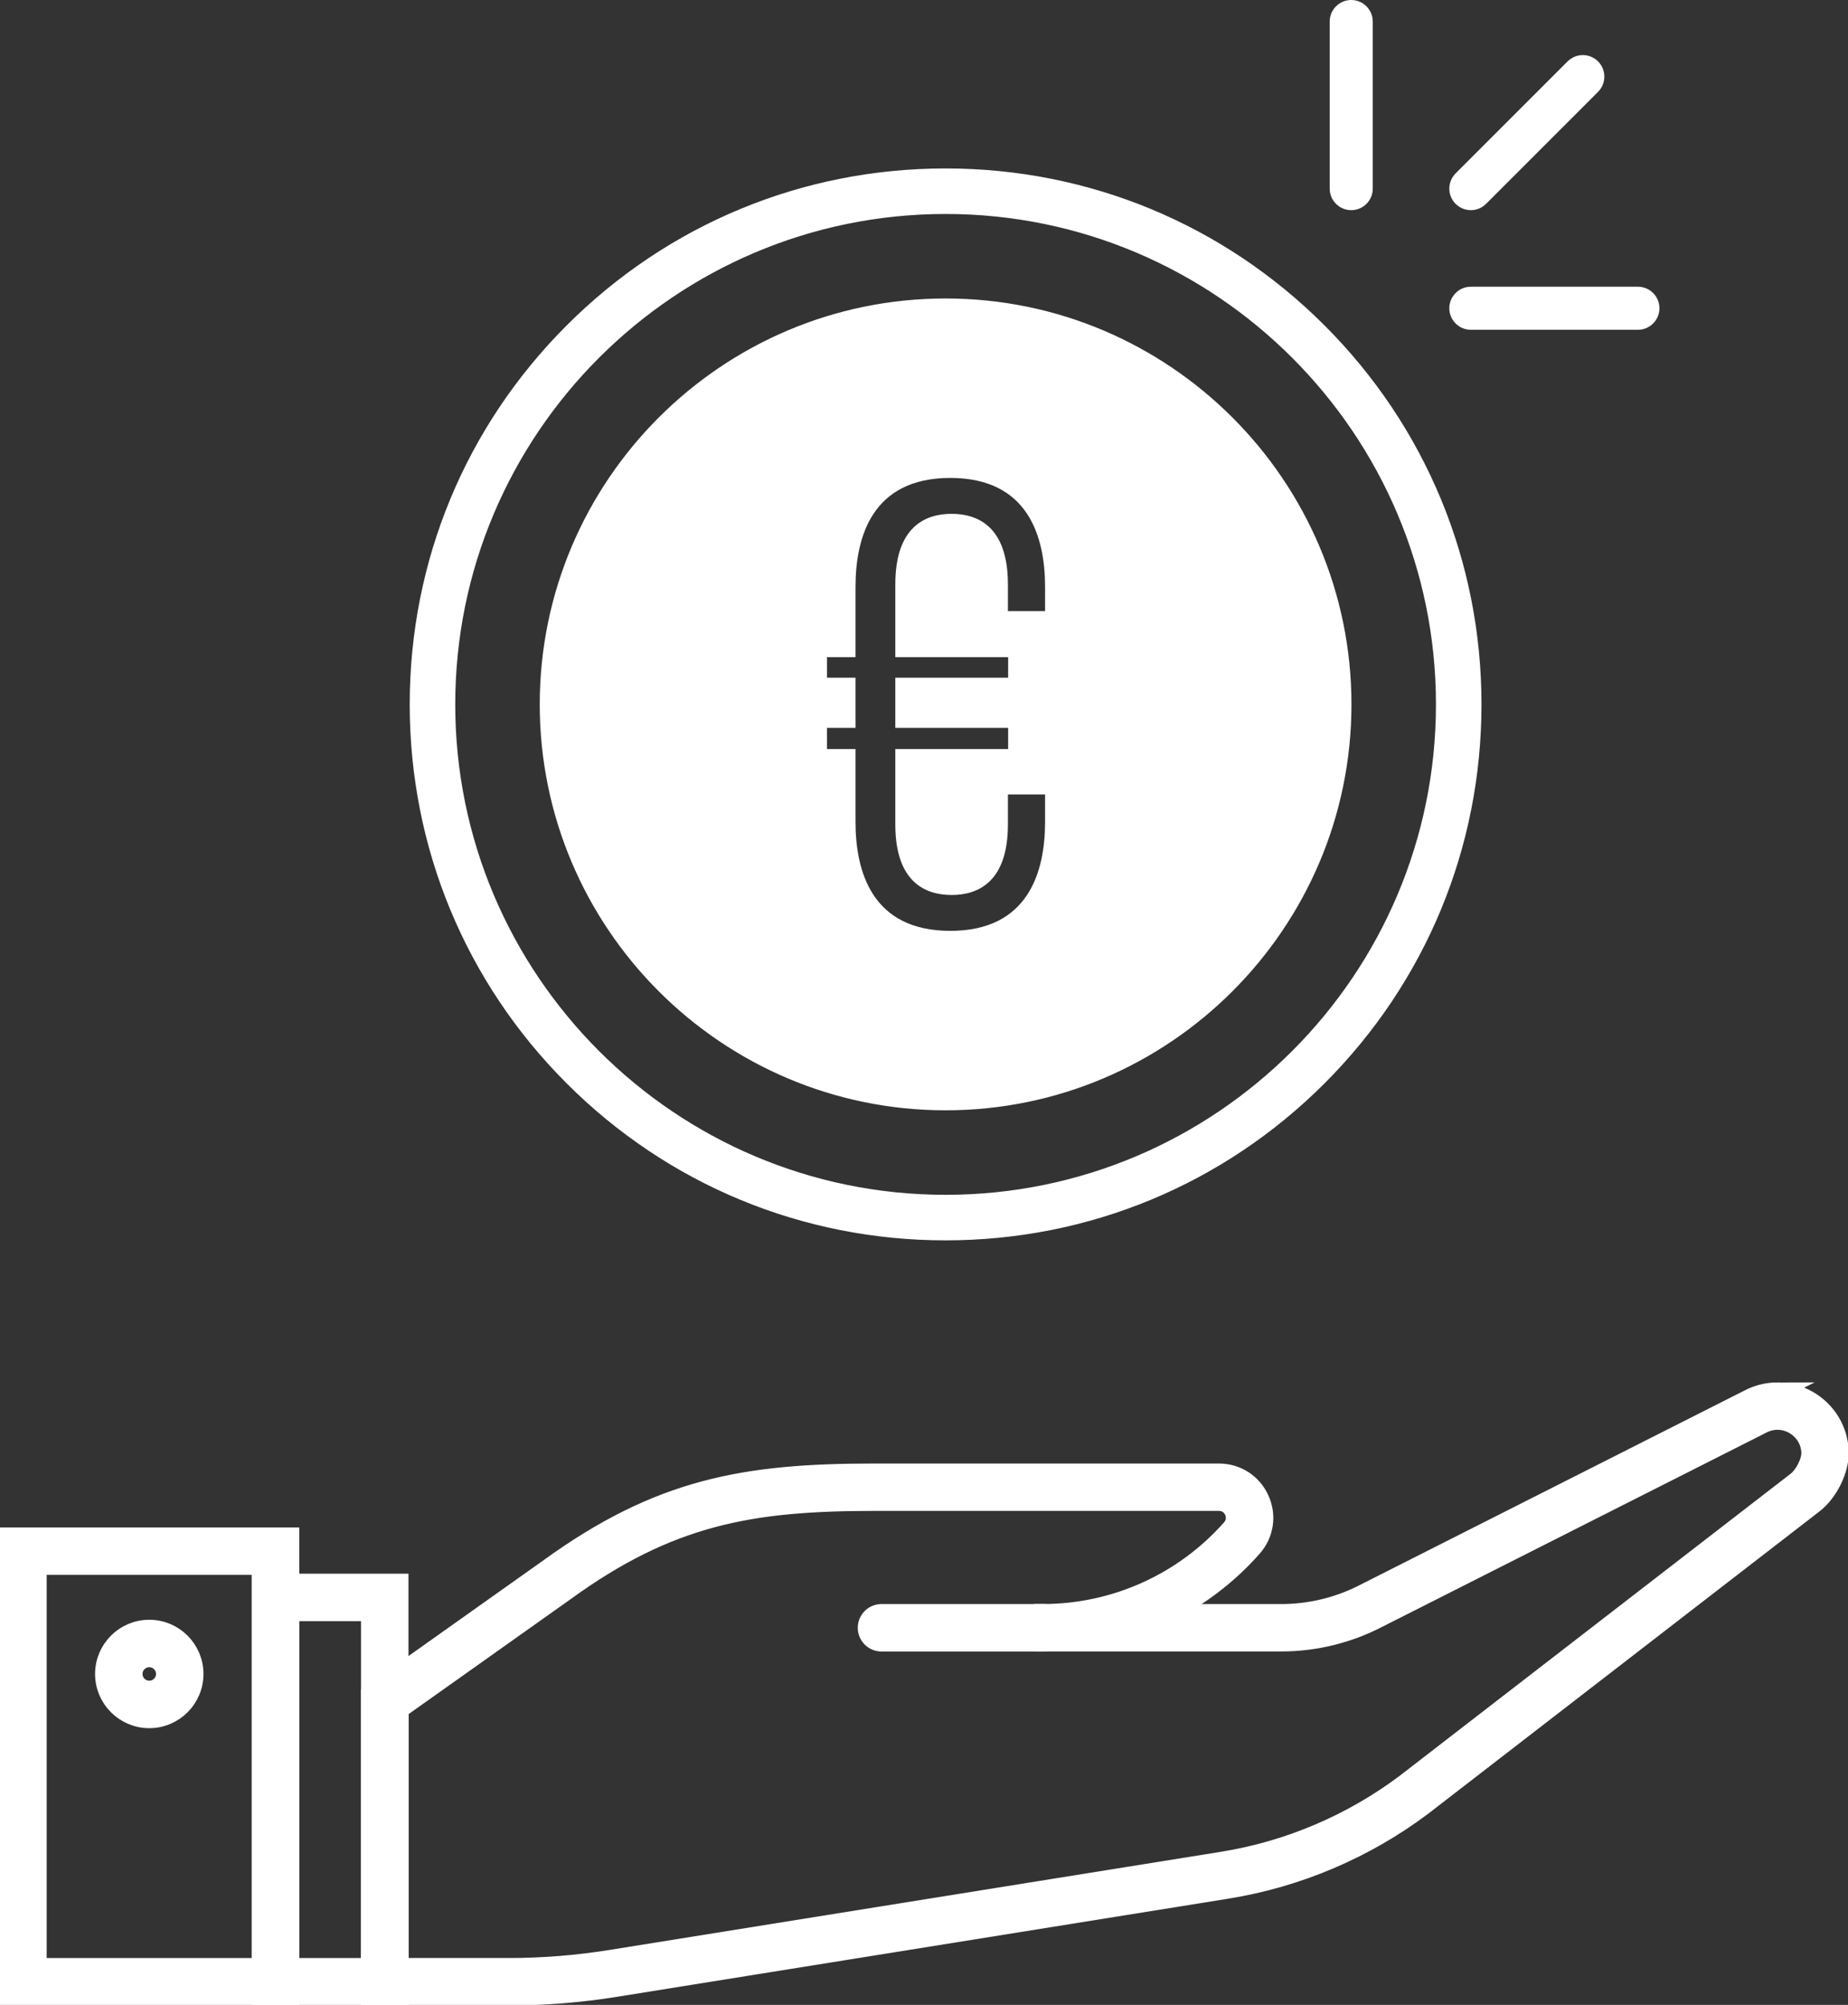
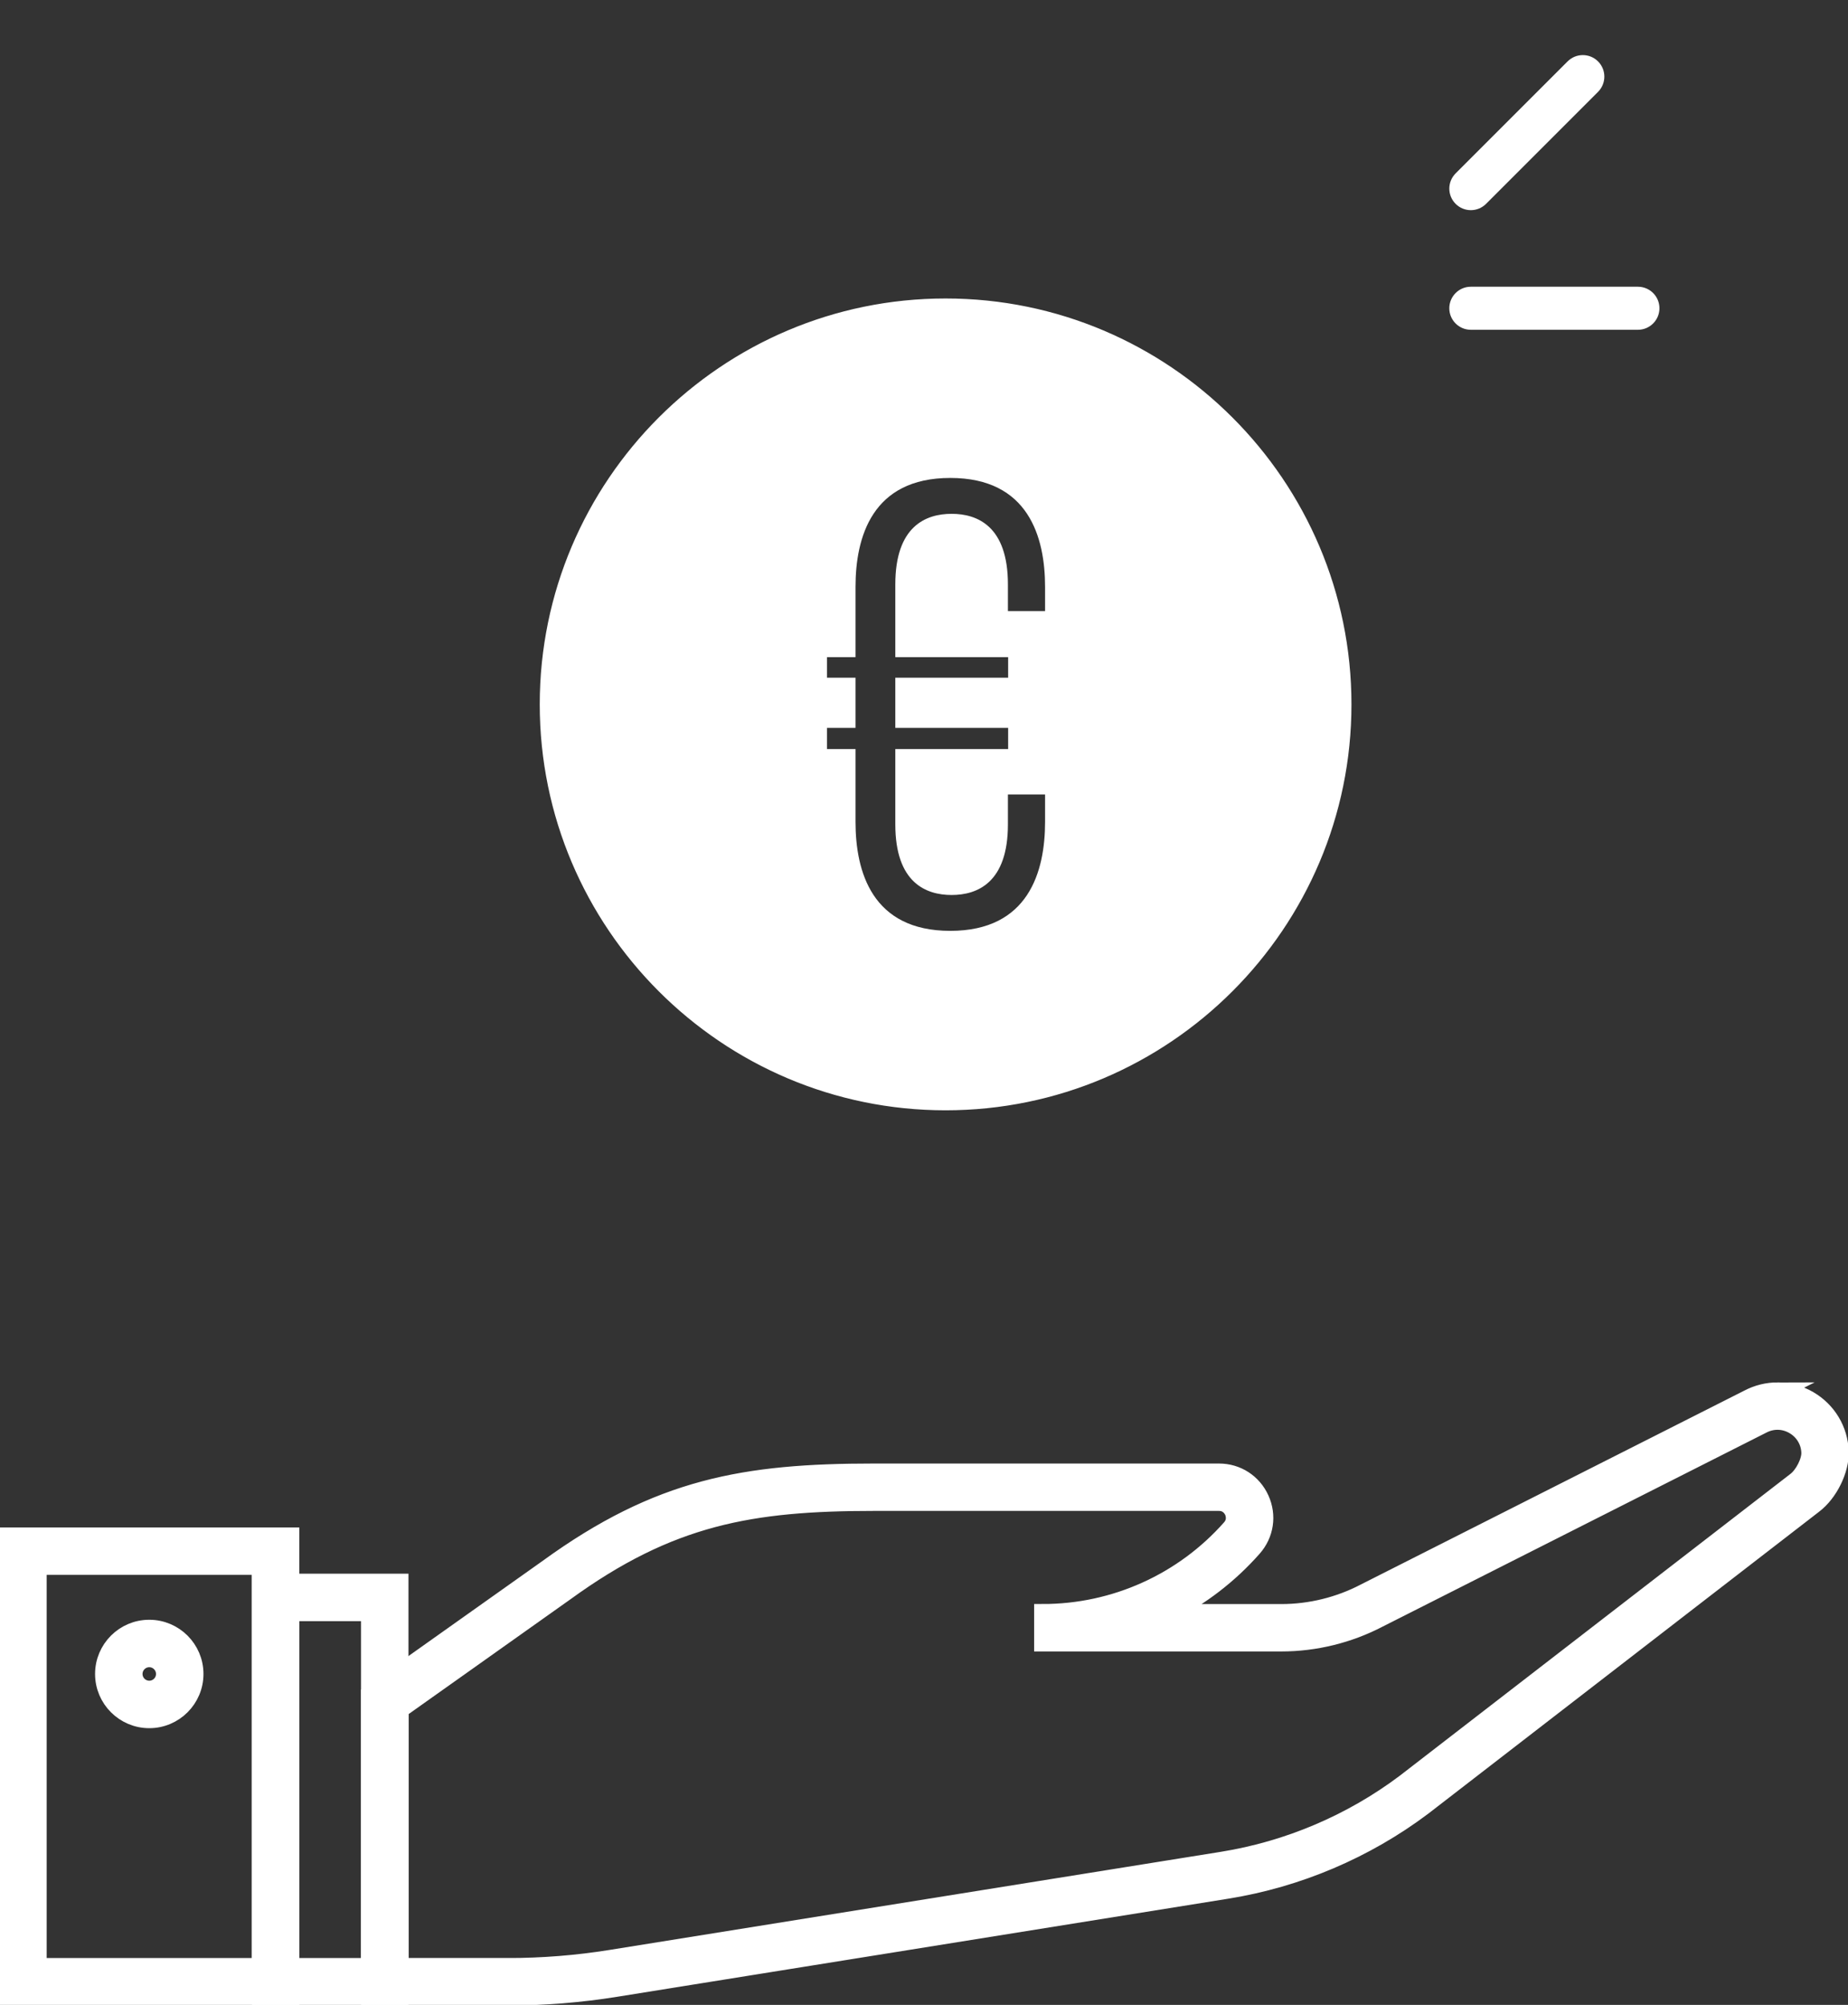
<svg xmlns="http://www.w3.org/2000/svg" id="Calque_1" version="1.1" viewBox="0 0 737.5 800">
  <rect x="0" y="0" width="737.5" height="800" fill="#333333" stroke="none" />
  <defs>
    <style>
      .st0, .st1, .st2, .st3 {
        fill: #fff;
      }

      .st0, .st2, .st3 {
        stroke: #fff;
        stroke-miterlimit: 10;
      }

      .st4, .st2 {
        display: none;
      }

      .st5 {
        fill: #45ff45;
      }

      .st3 {
        stroke-width: 7px;
      }
    </style>
  </defs>
  <g id="Calque_2" class="st4">
    <rect class="st5" width="737.5" height="800" />
  </g>
  <g>
    <path class="st3" d="M3.2,612.98h112.74v183.76H3.2v-183.76ZM104.01,624.91H15.13v159.89h88.87v-159.89h.01Z" />
    <path class="st3" d="M104.01,631.43h55.5v165.3h-55.5s0-165.3,0-165.3ZM147.57,643.37h-31.63v141.43h31.63v-141.43Z" />
-     <path class="st3" d="M351.79,643.55h64.4c3.3,0,5.97,2.67,5.97,5.97s-2.67,5.97-5.97,5.97h-64.4c-3.3,0-5.97-2.67-5.97-5.97s2.67-5.97,5.97-5.97Z" />
    <path class="st3" d="M709.35,555.11c4.33,0,8.65,1.14,12.55,3.41,7.46,4.35,12.09,12.08,12.39,20.68.25,7.31-4.36,16.65-10.49,21.26l-155.95,120.47c-22.88,17.2-49.92,28.69-78.19,33.23l-244.06,39.17c-14.1,2.26-28.48,3.41-42.75,3.41h-55.26v-120.71l70.96-50.33c44.48-32.31,78.75-38.22,130.21-38.22h137.7c7.23,0,13.58,4.1,16.55,10.69,2.98,6.6,1.85,14.06-2.94,19.49-9.55,10.82-20.99,19.56-33.61,25.9h44.85c11.58,0,23.12-2.83,33.38-8.2l153.09-77.39c3.65-1.91,7.62-2.86,11.57-2.86h0ZM202.85,784.8c13.64,0,27.39-1.1,40.86-3.26l244.07-39.17c26.36-4.23,51.57-14.95,72.91-30.99l155.95-120.47c3.07-2.31,5.86-7.8,5.74-11.31-.15-4.48-2.57-8.51-6.47-10.78-3.95-2.3-8.54-2.4-12.59-.29l-153.09,77.39c-11.96,6.25-25.41,9.55-38.91,9.55h-95.12v-11.93c28.66,0,55.97-12.32,74.94-33.8,2.47-2.8,1.39-5.82,1.01-6.68-.39-.86-1.94-3.67-5.67-3.67h-137.7c-48.9,0-81.38,5.56-123.22,35.96l-.06.04-65.95,46.78v102.61h43.33l-.03.02Z" />
    <path class="st3" d="M59.57,649.82c9.99,0,18.13,8.13,18.13,18.13s-8.13,18.13-18.13,18.13-18.13-8.13-18.13-18.13,8.13-18.13,18.13-18.13ZM59.57,674.14c3.41,0,6.19-2.78,6.19-6.19s-2.78-6.19-6.19-6.19-6.19,2.78-6.19,6.19,2.78,6.19,6.19,6.19Z" />
  </g>
  <g>
-     <path class="st1" d="M539.25,83.86c-4.74,0-8.59-3.85-8.59-8.59V8.59c0-4.74,3.85-8.59,8.59-8.59s8.59,3.85,8.59,8.59v66.69c0,4.74-3.85,8.59-8.59,8.59h0Z" />
    <path class="st1" d="M586.98,83.86c-2.2,0-4.4-.84-6.07-2.52-3.35-3.35-3.35-8.79,0-12.15l44.69-44.69c3.36-3.35,8.79-3.35,12.15,0,3.35,3.35,3.35,8.79,0,12.15l-44.69,44.69c-1.68,1.68-3.88,2.52-6.07,2.52h-.01Z" />
    <path class="st1" d="M653.66,131.59h-66.68c-4.74,0-8.59-3.85-8.59-8.59s3.85-8.59,8.59-8.59h66.68c4.74,0,8.59,3.85,8.59,8.59s-3.85,8.59-8.59,8.59Z" />
  </g>
  <g>
-     <path class="st0" d="M377.37,494.43c-56.99,0-110.57-22.19-150.87-62.49-40.3-40.3-62.49-93.88-62.49-150.87s22.19-110.57,62.49-150.87c40.3-40.3,93.88-62.49,150.87-62.49s110.57,22.19,150.87,62.49,62.49,93.88,62.49,150.87-22.19,110.57-62.49,150.87-93.88,62.49-150.87,62.49ZM377.37,84.88c-108.18,0-196.19,88.01-196.19,196.19s88.01,196.19,196.19,196.19,196.19-88.01,196.19-196.19-88.01-196.19-196.19-196.19Z" />
    <path class="st0" d="M377.37,442.54c-89.04,0-161.47-72.44-161.47-161.47s72.44-161.47,161.47-161.47,161.47,72.44,161.47,161.47-72.44,161.47-161.47,161.47h0ZM377.37,136.77c-79.56,0-144.29,64.73-144.29,144.29s64.73,144.29,144.29,144.29,144.29-64.73,144.29-144.29-64.73-144.29-144.29-144.29Z" />
-     <path class="st2" d="M379.24,371.43c-31.26,0-37.82-23.67-37.82-43.52v-29.02h-11.39v-8.46h11.39v-20.01h-11.39v-8.2h11.39v-27.99c0-19.85,6.56-43.52,37.82-43.52s37.83,23.67,37.83,43.52v9.62h-14.83v-10.65c0-23.28-12.22-28.17-22.47-28.17s-22.47,4.89-22.47,28.17v29.02h45.03v8.2h-45.03v20.01h45.03v8.46h-45.03v30.06c0,23.28,12.22,28.17,22.47,28.17s22.47-4.89,22.47-28.17v-11.95h14.83v10.91c0,19.85-6.56,43.52-37.83,43.52Z" />
    <path class="st1" d="M377.37,129.14c-83.91,0-151.93,68.02-151.93,151.93s68.02,151.93,151.93,151.93,151.93-68.02,151.93-151.93-68.02-151.93-151.93-151.93ZM417.07,243.85h-14.83v-10.65c0-23.28-12.22-28.17-22.47-28.17s-22.47,4.89-22.47,28.17v29.02h45.03v8.2h-45.03v20.01h45.03v8.46h-45.03v30.06c0,23.28,12.22,28.17,22.47,28.17s22.47-4.89,22.47-28.17v-11.95h14.83v10.91c0,19.85-6.56,43.52-37.83,43.52s-37.82-23.67-37.82-43.52v-29.02h-11.39v-8.46h11.39v-20.01h-11.39v-8.2h11.39v-27.99c0-19.85,6.56-43.52,37.82-43.52s37.83,23.67,37.83,43.52v9.62Z" />
  </g>
</svg>